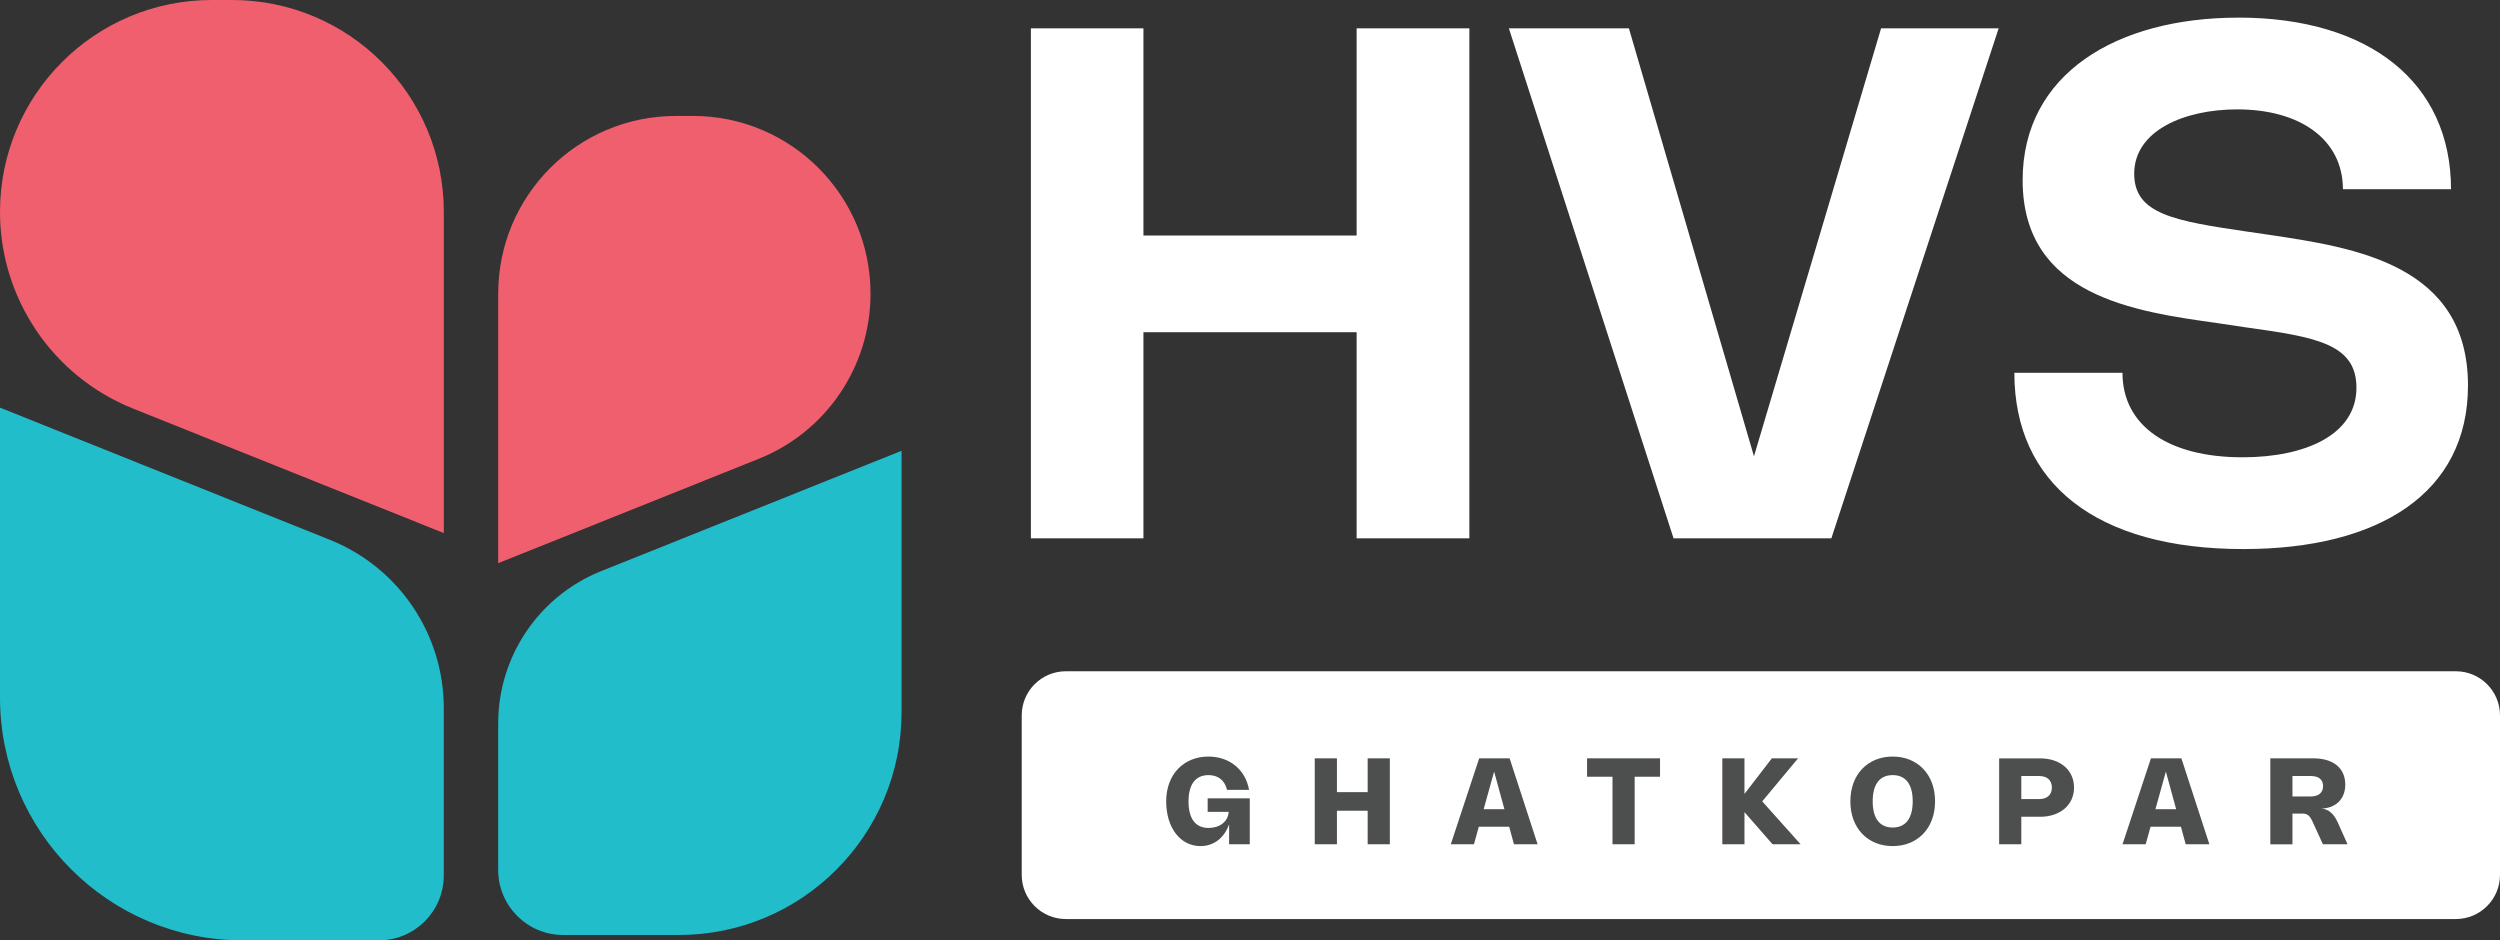
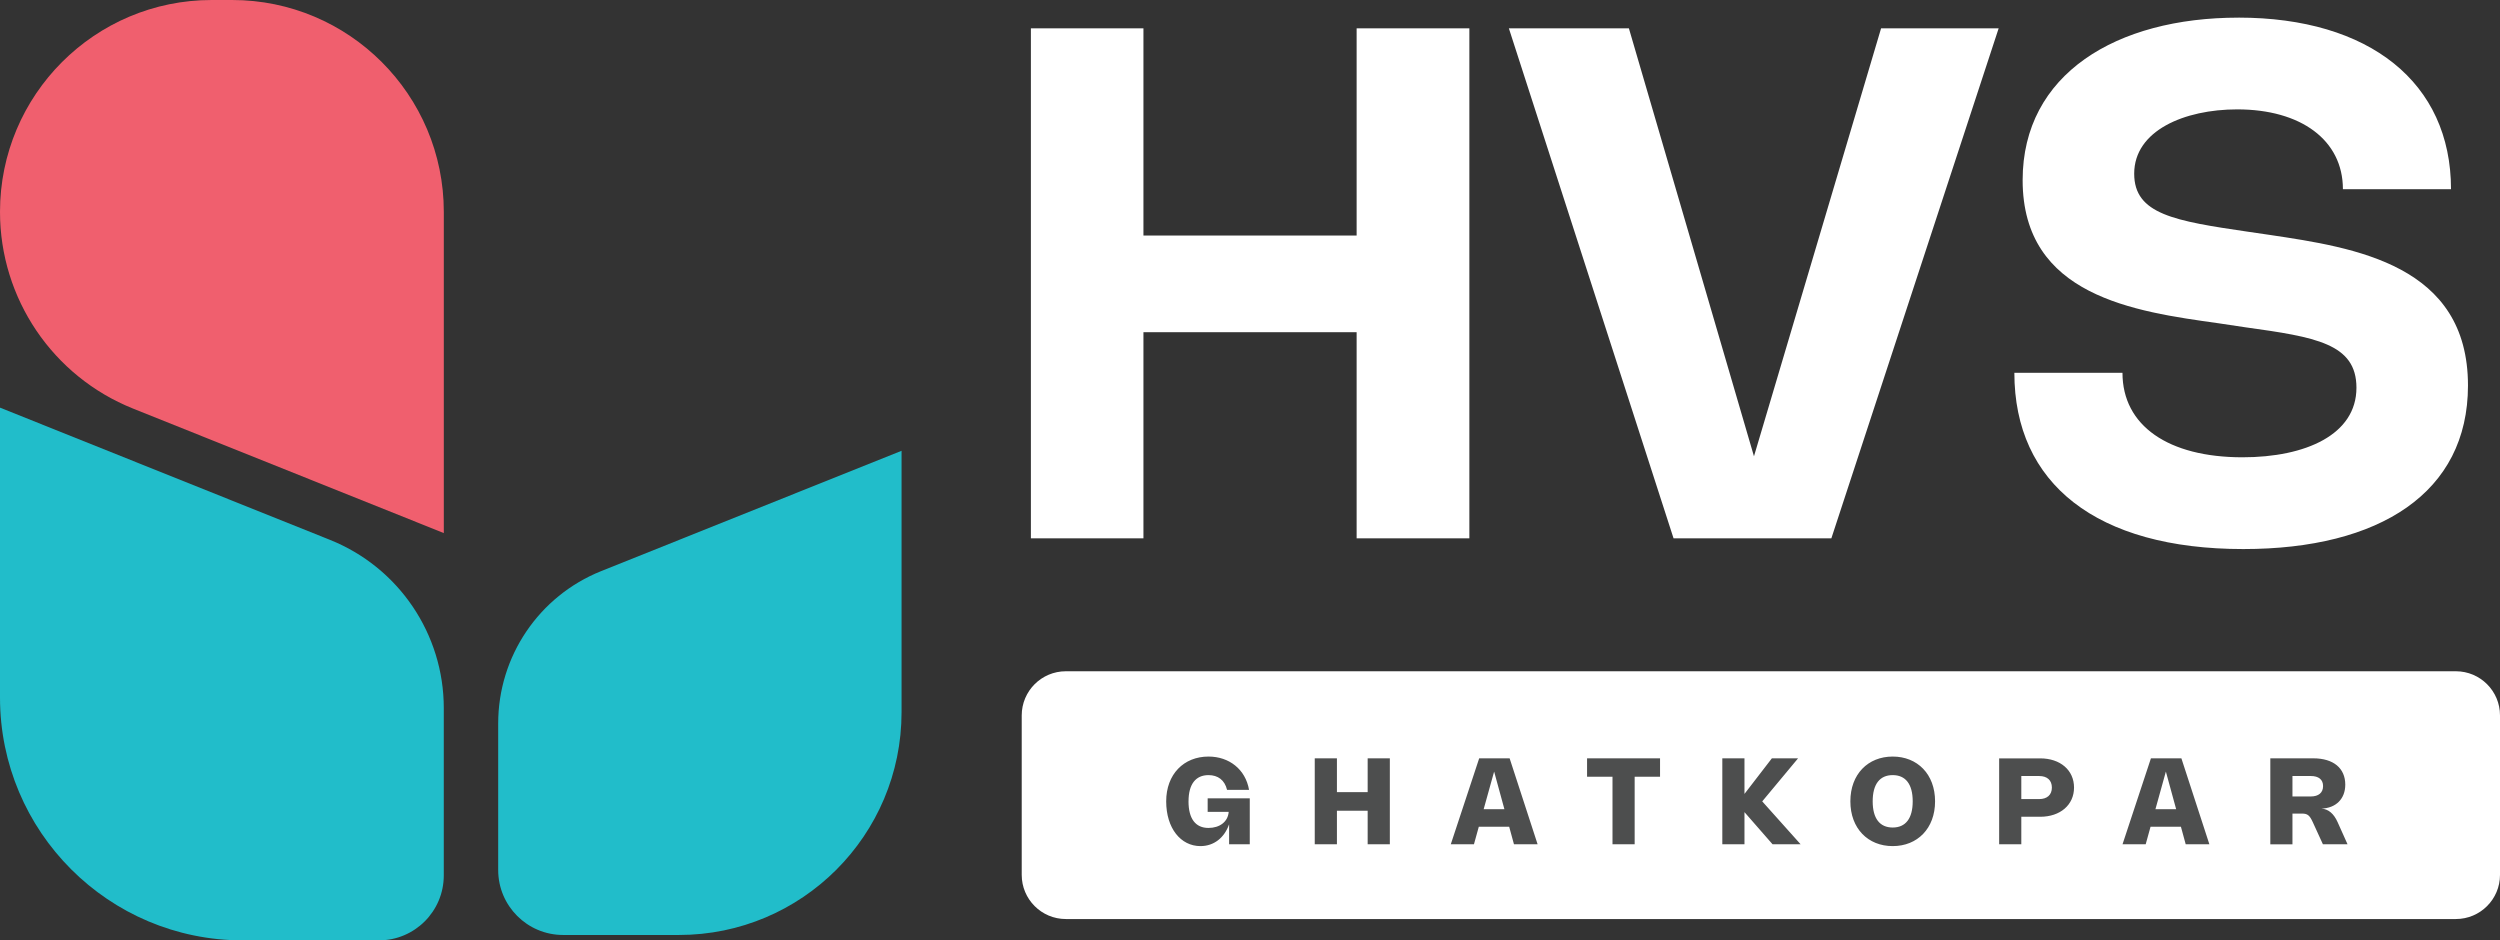
<svg xmlns="http://www.w3.org/2000/svg" width="109" height="41" viewBox="0 0 109 41" fill="none">
  <rect x="0" y="0" width="109" height="41" fill="#333333" stroke="none" />
  <g clip-path="url(#clip0_2574_465)">
    <path d="M107.075 40.07H46.471C45.409 40.07 44.547 39.208 44.547 38.145V31.192C44.547 30.129 45.409 29.267 46.471 29.267H107.075C108.138 29.267 109 30.129 109 31.192V38.145C109 39.208 108.138 40.07 107.075 40.07Z" fill="white" />
    <path d="M64.064 1.236H59.149V10.27H49.854V1.236H44.947V23.472H49.854V14.483H59.149V23.472H64.064V1.236ZM82.015 1.236L76.473 19.894L71.02 1.236H65.787L72.967 23.472H79.847L87.141 1.236H82.014H82.015ZM97.596 0.769C92.275 0.769 88.187 3.227 88.187 7.854C88.187 12.914 93.068 13.583 96.724 14.094L97.905 14.271C100.944 14.694 102.741 14.976 102.741 16.906C102.741 18.942 100.539 19.938 97.772 19.938C94.54 19.938 92.54 18.563 92.54 16.254H87.826C87.826 21.084 91.403 23.939 97.808 23.939C103.754 23.939 107.604 21.48 107.604 16.809C107.604 11.538 102.679 10.798 98.962 10.242L98.055 10.11C94.804 9.634 93.051 9.343 93.051 7.572C93.051 5.695 95.235 4.769 97.544 4.769C100.31 4.769 102.151 6.1 102.151 8.25H106.864C106.864 3.597 103.305 0.768 97.597 0.768L97.596 0.769Z" fill="white" />
    <path d="M51.82 34.938C51.82 34.189 52.132 33.795 52.692 33.795C53.097 33.795 53.397 34.008 53.5 34.439H54.459C54.304 33.54 53.587 32.986 52.691 32.986C51.615 32.986 50.846 33.755 50.846 34.938C50.846 36.11 51.479 36.89 52.339 36.89C52.927 36.89 53.383 36.527 53.589 35.939V36.811H54.49V34.806H52.654V35.398H53.571C53.538 35.832 53.176 36.098 52.689 36.098C52.125 36.098 51.819 35.697 51.819 34.938H51.82ZM60.597 33.064H59.63V34.537H58.29V33.064H57.323V36.811H58.29V35.347H59.63V36.811H60.597V33.064ZM64.264 36.811L64.476 36.045H65.8L66.009 36.811H67.04L65.82 33.064H64.492L63.254 36.811H64.263H64.264ZM64.688 35.28L65.144 33.641L65.592 35.28H64.688ZM72.378 33.064H69.196V33.866H70.305V36.811H71.271V33.866H72.378V33.064H72.378ZM78.394 33.064H77.253L76.059 34.615V33.064H75.093V36.811H76.059V35.409L77.284 36.811H78.507L76.833 34.94L78.395 33.064H78.394ZM80.676 34.938C80.676 36.122 81.445 36.89 82.522 36.89C83.598 36.89 84.369 36.122 84.369 34.938C84.369 33.754 83.598 32.986 82.522 32.986C81.445 32.986 80.676 33.754 80.676 34.938ZM81.649 34.938C81.649 34.187 81.959 33.795 82.522 33.795C83.083 33.795 83.394 34.187 83.394 34.938C83.394 35.687 83.083 36.08 82.522 36.08C81.959 36.08 81.649 35.687 81.649 34.938ZM87.163 36.811H88.129V35.611H88.953C89.827 35.611 90.428 35.093 90.428 34.337C90.428 33.581 89.83 33.065 88.953 33.065H87.163V36.812V36.811ZM88.129 34.84V33.835H88.911C89.257 33.835 89.462 34.021 89.462 34.337C89.462 34.655 89.256 34.84 88.908 34.84H88.129ZM93.552 36.811L93.764 36.045H95.088L95.297 36.811H96.329L95.109 33.064H93.78L92.542 36.811H93.552H93.552ZM93.977 35.28L94.432 33.641L94.88 35.28H93.977ZM99.951 36.811V35.472H100.364C100.609 35.472 100.699 35.546 100.838 35.847L101.279 36.811H102.353L101.92 35.846C101.754 35.474 101.519 35.275 101.214 35.255C101.847 35.234 102.254 34.83 102.254 34.211C102.254 33.498 101.745 33.063 100.856 33.063H98.986V36.812H99.953L99.951 36.811ZM99.951 34.726V33.834H100.749C101.095 33.834 101.286 33.99 101.286 34.273C101.286 34.562 101.09 34.726 100.75 34.726H99.951Z" fill="#4D4E4E" />
    <path d="M10.116 0H9.234C4.134 0 0 4.136 0 9.238C0 13.014 2.297 16.41 5.801 17.814L19.35 23.242V9.238C19.35 4.136 15.215 0 10.116 0Z" fill="#F05F6E" />
    <path d="M0 17.773V30.412C0 36.26 4.738 41 10.583 41H16.518C18.081 41 19.349 39.732 19.349 38.167V30.873C19.349 27.643 17.384 24.739 14.387 23.538L0 17.773Z" fill="#21BDCA" />
-     <path d="M29.468 5.054H30.208C34.486 5.054 37.955 8.524 37.955 12.805C37.955 15.973 36.028 18.823 33.088 20.001L21.721 24.555V12.806C21.721 8.525 25.189 5.055 29.468 5.055L29.468 5.054Z" fill="#F05F6E" />
    <path d="M39.308 19.653V31.052C39.308 36.416 34.962 40.765 29.6 40.765H24.552C22.989 40.765 21.721 39.496 21.721 37.932V31.541C21.721 28.617 23.499 25.987 26.212 24.9L39.308 19.654L39.308 19.653Z" fill="#21BDCA" />
  </g>
  <defs>
    <clipPath id="clip0_2574_465">
      <rect width="109" height="41" fill="white" />
    </clipPath>
  </defs>
</svg>